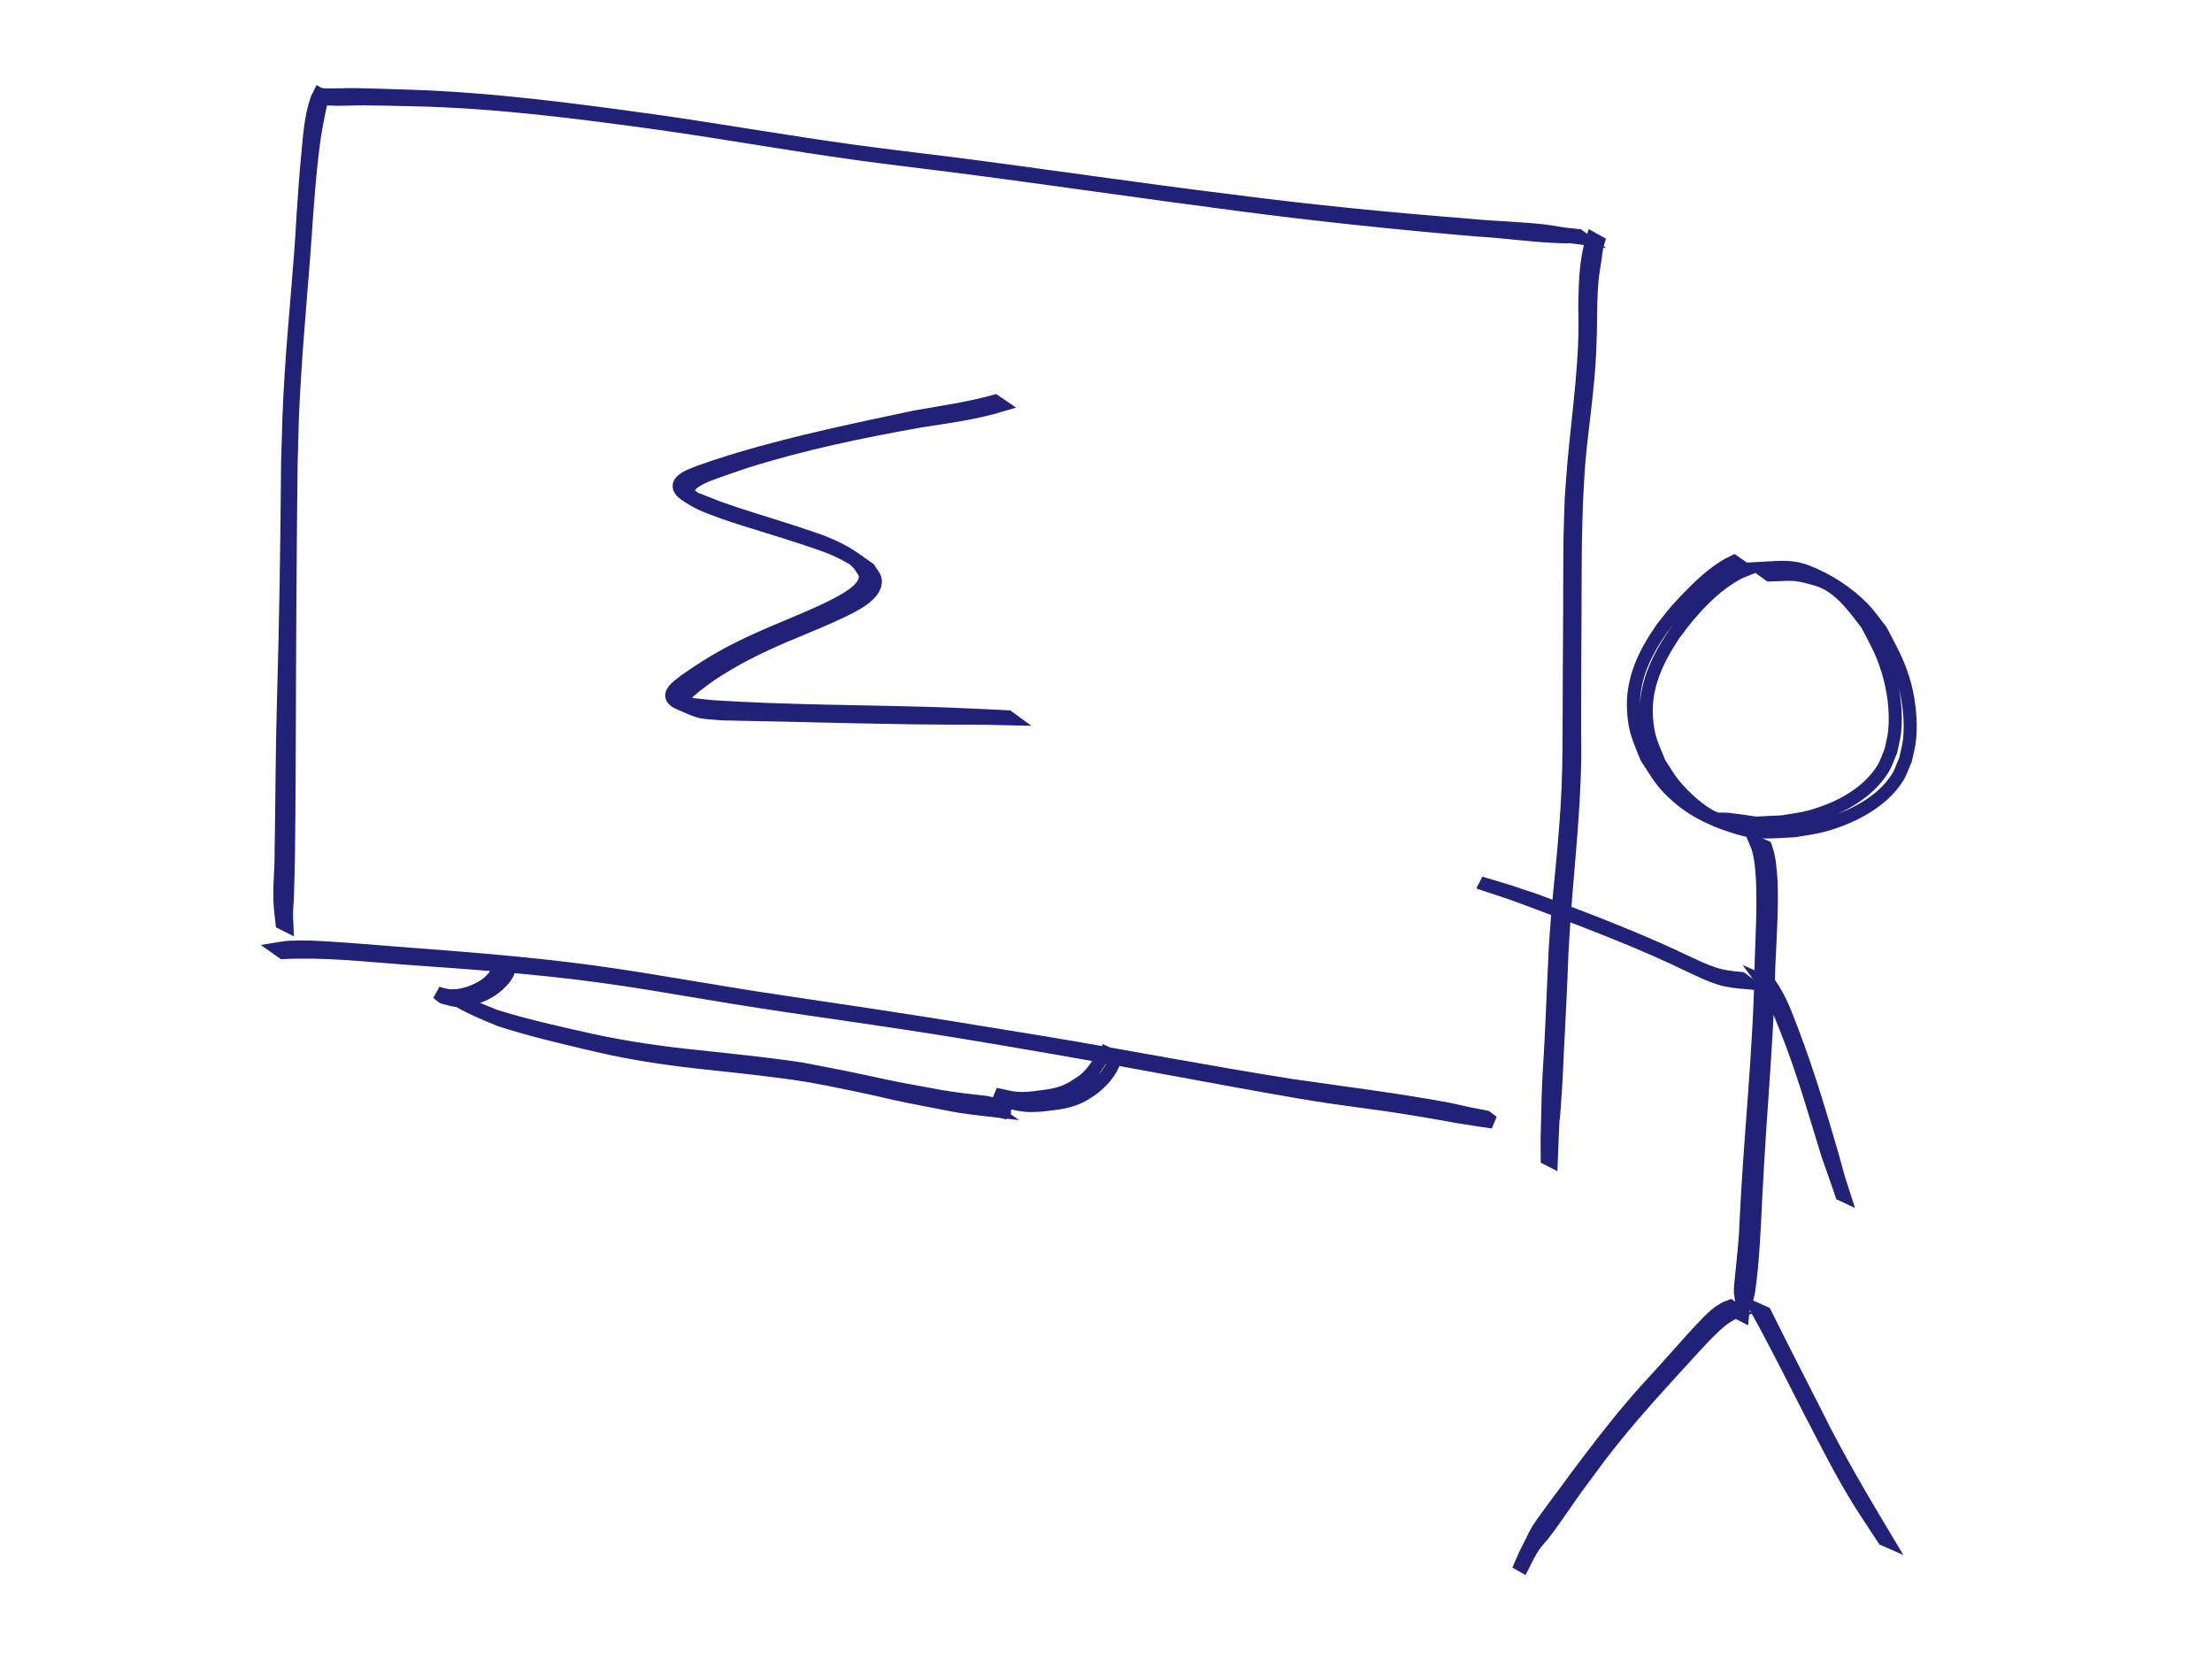
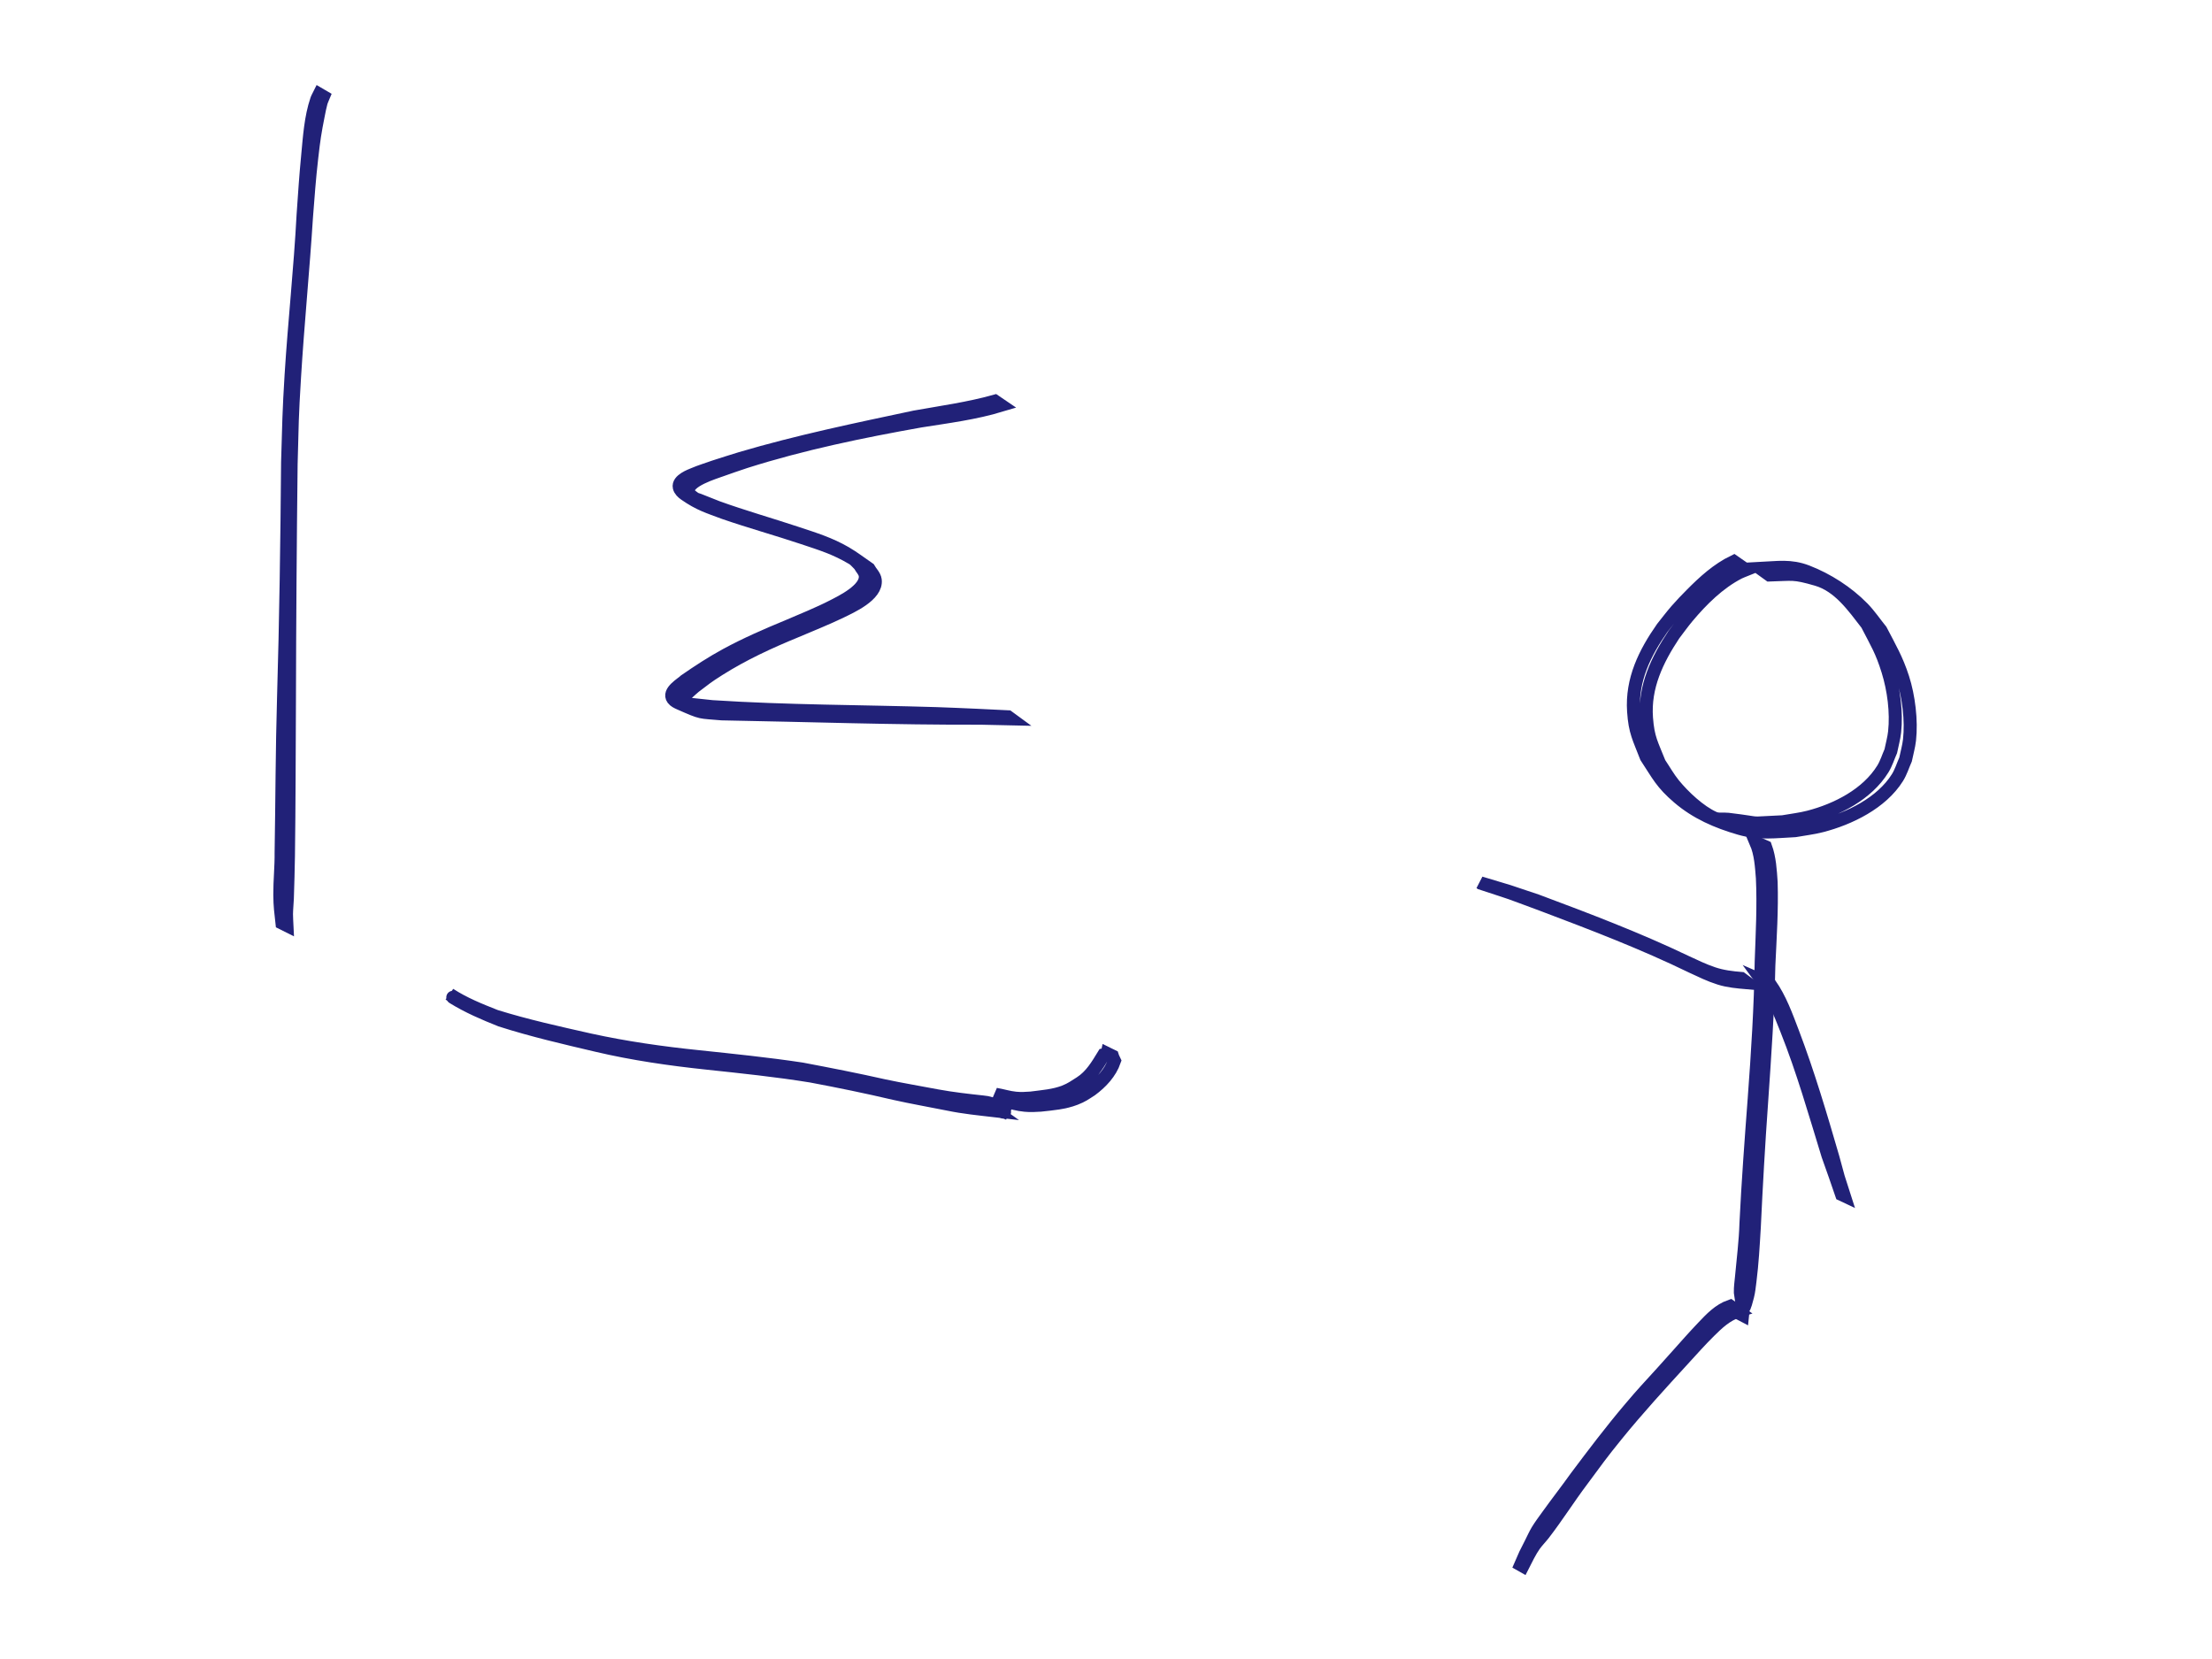
<svg xmlns="http://www.w3.org/2000/svg" xmlns:ns1="http://sodipodi.sourceforge.net/DTD/sodipodi-0.dtd" xmlns:ns2="http://www.inkscape.org/namespaces/inkscape" width="1280" height="960" viewBox="0 0 338.667 254" version="1.1" id="svg1" ns1:docname="board.svg" ns2:version="1.3.2 (091e20e, 2023-11-25, custom)">
  <ns1:namedview id="namedview1" pagecolor="#ffffff" bordercolor="#000000" borderopacity="0.25" ns2:showpageshadow="2" ns2:pageopacity="0.0" ns2:pagecheckerboard="0" ns2:deskcolor="#d1d1d1" ns2:document-units="mm" ns2:zoom="0.76167929" ns2:cx="813.99089" ns2:cy="418.155" ns2:window-width="1920" ns2:window-height="1111" ns2:window-x="-9" ns2:window-y="-9" ns2:window-maximized="1" ns2:current-layer="layer1" />
  <defs id="defs1" />
  <g ns2:label="Layer 1" ns2:groupmode="layer" id="layer1" transform="translate(-4.988,-37.763)">
    <g id="g16" transform="translate(-1.389,-3.821)" style="stroke:#212178">
-       <path style="fill:none;stroke:#212178;stroke-width:2" id="path1" d="m 56.093,56.606 c 0.196,0.039 0.388,0.099 0.587,0.116 1.711,0.14 3.463,-0.021 5.176,-0.012 2.38,0.013 5.244,0.09 7.578,0.143 12.784,0.249 25.479,1.91 38.128,3.654 10.019,1.423 19.982,3.212 30.007,4.593 4.301,0.592 10.352,1.329 14.663,1.864 14.542,1.867 29.044,4.016 43.583,5.905 12.09,1.599 24.222,2.857 36.372,3.899 3.997,0.222 7.975,0.793 11.972,1.002 4.724,0.246 0.113,-0.279 4.454,0.297 0,0 -0.562,-0.419 -0.562,-0.419 v 0 c -2.99,-0.309 -1.333,-0.102 -4.964,-0.672 -3.935,-0.465 -7.916,-0.515 -11.857,-0.916 -12.051,-0.943 -24.082,-2.123 -36.071,-3.681 -14.504,-1.785 -28.956,-3.946 -43.451,-5.805 -4.808,-0.588 -9.828,-1.184 -14.627,-1.84 -10.011,-1.367 -19.96,-3.132 -29.961,-4.558 -12.759,-1.774 -25.547,-3.486 -38.44,-3.875 -2.565,-0.073 -5.13,-0.176 -7.695,-0.225 -1.703,-0.033 -3.423,0.1 -5.124,0.026 -0.179,-0.008 -0.355,-0.056 -0.532,-0.084 z" />
      <path style="fill:none;stroke:#212178;stroke-width:2" id="path2" d="m 55.275,56.01 c -0.136,0.278 -0.308,0.542 -0.408,0.835 -0.922,2.714 -1.106,5.696 -1.376,8.523 -0.332,3.464 -0.459,5.604 -0.707,9.123 -0.431,8.185 -1.325,16.337 -1.836,24.516 -0.346,5.533 -0.37,7.806 -0.536,13.327 -0.096,12.05 -0.266,24.097 -0.621,36.143 -0.235,7.867 -0.233,15.738 -0.371,23.606 0.028,2.16 -0.211,4.316 -0.198,6.476 0.011,1.78 0.145,2.673 0.33,4.349 0,0 0.762,0.381 0.762,0.381 v 0 c -0.026,-0.583 -0.085,-1.165 -0.077,-1.748 0.01,-0.799 0.098,-1.595 0.131,-2.393 0.08,-1.943 0.126,-4.579 0.167,-6.494 0.106,-7.906 0.113,-15.812 0.152,-23.718 0.031,-12.109 0.115,-24.219 0.258,-36.327 0.172,-6.325 0.136,-6.981 0.524,-13.33 0.5,-8.181 1.312,-16.339 1.831,-24.519 0.277,-3.494 0.415,-5.632 0.807,-9.067 0.318,-2.792 0.479,-3.865 1.004,-6.494 0.132,-0.659 0.255,-1.322 0.436,-1.969 0.083,-0.297 0.234,-0.57 0.351,-0.856 z" />
-       <path style="fill:none;stroke:#212178;stroke-width:2" id="path3" d="m 49.693,187.43 c 6.196,-0.319 12.405,0.372 18.577,0.841 9.903,0.702 19.812,1.388 29.655,2.714 5.744,0.774 10.474,1.605 16.192,2.556 11.772,2.019 23.622,3.527 35.417,5.397 6.827,1.082 10.535,1.736 17.289,2.89 12.882,2.228 25.711,4.752 38.594,6.971 1.492,0.238 2.981,0.491 4.475,0.714 2.952,0.44 5.916,0.803 8.87,1.233 3.708,0.54 7.393,1.179 11.08,1.847 3.513,0.555 1.818,0.299 5.085,0.774 0,0 -1,-0.753 -1,-0.753 v 0 c -3.582,-0.696 -1.708,-0.307 -5.621,-1.181 -8.047,-1.507 -16.169,-2.49 -24.267,-3.671 -12.717,-2 -25.353,-4.467 -38.054,-6.565 -8.799,-1.458 -17.601,-2.881 -26.42,-4.217 -2.587,-0.392 -14.968,-2.225 -17.831,-2.675 -2.814,-0.442 -5.622,-0.92 -8.433,-1.379 -5.703,-0.942 -10.461,-1.771 -16.189,-2.548 -9.908,-1.344 -19.88,-2.091 -29.846,-2.849 -2.669,-0.211 -7.513,-0.61 -10.341,-0.781 -2.322,-0.141 -3.814,-0.233 -6.035,-0.138 -0.787,0.034 -1.276,0.129 -2.011,0.248 z" />
-       <path style="fill:none;stroke:#212178;stroke-width:2" id="path4" d="m 250.195,78.126 c -1.076,3.339 -1.11,6.917 -1.182,10.388 0.296,7.974 -0.931,15.872 -1.644,23.787 -0.17,1.891 -0.288,3.787 -0.431,5.68 -0.059,1.932 -0.141,3.863 -0.177,5.795 -0.046,2.434 -0.048,9.427 -0.061,11.849 -0.033,5.925 -0.076,11.848 -0.083,17.773 -0.021,1.944 -0.011,3.888 -0.062,5.831 -0.116,4.475 -0.294,7.035 -0.669,11.493 -0.307,3.655 -0.719,7.302 -1.022,10.957 -0.144,1.738 -0.251,3.478 -0.377,5.218 -0.254,5.254 -0.44,10.509 -0.726,15.762 -0.09,1.648 -0.219,3.294 -0.286,4.943 -0.113,2.774 -0.134,5.551 -0.228,8.325 0.005,1.017 0.01,2.035 0.015,3.052 0,0 0.622,0.318 0.622,0.318 v 0 c 0.038,-0.995 0.077,-1.989 0.115,-2.984 0.433,-9.546 -0.161,2.483 0.54,-8.163 0.109,-1.653 0.164,-3.309 0.247,-4.964 0.264,-5.251 0.55,-10.502 0.732,-15.757 0.107,-1.748 0.195,-3.498 0.32,-5.245 0.672,-9.445 1.834,-18.873 1.613,-28.362 -0.004,-5.929 0.029,-11.856 0.061,-17.785 0.015,-2.802 0.019,-9.031 0.069,-11.843 0.035,-1.933 0.108,-3.866 0.162,-5.799 0.111,-1.909 0.179,-3.822 0.333,-5.728 0.286,-3.548 0.813,-7.216 1.173,-10.759 0.403,-3.961 0.499,-5.328 0.609,-9.203 0.035,-1.245 0.033,-2.491 0.05,-3.736 0.037,-1.047 0.044,-2.096 0.111,-3.142 0.141,-2.193 0.27,-2.654 0.581,-4.685 0.129,-0.843 0.185,-1.726 0.448,-2.542 z" />
-       <path style="fill:none;stroke:#212178;stroke-width:2" id="path5" d="m 74.181,194.255 c 0.98,0.287 1.989,0.601 3.025,0.533 0.858,-0.057 1.309,-0.251 2.126,-0.504 1.786,-0.636 3.1,-1.494 4.303,-2.943 0.109,-0.26 0.824,-1.035 0.48,-1.346 0,0 -0.886,-0.553 -0.886,-0.553 v 0 c -0.485,0.021 -0.549,0.875 -0.844,1.159 -0.999,1.566 -2.369,2.332 -4.086,2.978 -1.875,0.567 -3.114,0.695 -4.975,0.006 z" />
      <path style="fill:none;stroke:#212178;stroke-width:2" id="path6" d="m 75.958,194.414 c -0.081,-0.042 -0.321,-0.173 -0.244,-0.125 2.327,1.439 4.785,2.49 7.319,3.497 4.84,1.552 9.805,2.695 14.751,3.859 5.543,1.303 11.181,2.11 16.838,2.71 5.321,0.568 10.648,1.116 15.932,1.975 4.264,0.799 8.513,1.672 12.736,2.664 2.739,0.615 5.507,1.092 8.259,1.647 2.357,0.491 4.756,0.724 7.144,1 -1.141,-0.823 1.679,0.58 1.48,0.126 -0.072,-0.163 -0.344,-0.095 -0.516,-0.142 0,0 1.13,0.459 1.13,0.459 v 0 c -1.232,-0.824 -2.35,-1.666 -3.881,-1.773 -2.355,-0.254 -4.711,-0.519 -7.043,-0.947 -2.702,-0.516 -5.416,-0.966 -8.106,-1.539 -4.192,-0.946 -8.408,-1.769 -12.63,-2.568 -5.255,-0.794 -10.546,-1.329 -15.83,-1.888 -5.577,-0.574 -11.133,-1.362 -16.613,-2.564 -4.837,-1.092 -9.694,-2.154 -14.43,-3.634 -2.421,-0.952 -4.84,-1.926 -7.03,-3.349 z" />
      <path style="fill:none;stroke:#212178;stroke-width:2" id="path7" d="m 160.233,210.175 c 1.027,0.231 2.036,0.54 3.091,0.628 0.99,0.083 1.372,0.03 2.381,-0.018 1.779,-0.196 3.618,-0.335 5.304,-0.993 1.117,-0.436 1.44,-0.709 2.438,-1.344 1.54,-1.141 2.926,-2.61 3.562,-4.449 -0.284,-0.609 -0.194,-0.359 -0.316,-0.729 0,0 -0.818,-0.401 -0.818,-0.401 v 0 c -0.058,0.247 0.008,0.077 -0.511,0.2 -0.992,1.617 -1.938,3.249 -3.589,4.304 -0.859,0.544 -1.412,0.95 -2.364,1.331 -1.65,0.66 -3.469,0.772 -5.209,1.002 -0.993,0.053 -1.343,0.109 -2.318,0.021 -1.037,-0.094 -2.024,-0.423 -3.046,-0.595 z" />
      <path style="fill:none;stroke:#212178;stroke-width:2" id="path8" d="m 158.717,103.002 c -4.018,1.127 -8.177,1.695 -12.28,2.429 -8.932,1.897 -17.888,3.747 -26.65,6.34 -1.362,0.403 -2.71,0.855 -4.064,1.283 -1.048,0.378 -2.122,0.694 -3.145,1.135 -0.395,0.171 -2.453,0.885 -2.199,2.003 0.102,0.447 0.491,0.806 0.867,1.068 2.25,1.566 3.556,1.909 5.995,2.83 3.986,1.376 8.051,2.502 12.05,3.837 2.889,0.964 5.02,1.614 7.625,3.166 0.418,0.249 0.713,0.664 1.069,0.996 0.291,0.54 0.804,1.01 0.873,1.619 0.245,2.151 -3.656,4.009 -4.994,4.7 -2.026,1.046 -4.767,2.167 -6.852,3.056 -3.206,1.324 -6.394,2.706 -9.445,4.361 -2.184,1.185 -4.251,2.535 -6.292,3.947 -0.471,0.481 -2.698,1.7 -1.871,2.815 0.242,0.327 0.64,0.516 1.012,0.68 3.645,1.607 2.948,1.285 6.478,1.608 13.207,0.232 26.412,0.705 39.622,0.663 1.539,0.034 3.079,0.067 4.618,0.101 0,0 -0.418,-0.306 -0.418,-0.306 v 0 c -1.6,-0.078 -3.201,-0.156 -4.801,-0.234 -2.068,-0.085 -4.135,-0.19 -6.204,-0.254 -11.431,-0.353 -22.878,-0.32 -34.295,-1.067 -0.976,-0.104 -1.952,-0.208 -2.927,-0.312 -0.098,0.161 -0.106,0.488 -0.295,0.483 -0.47,-0.011 -1.426,-0.547 -1.263,-1.228 0.167,-0.696 1.434,-1.665 1.82,-2.014 1.614,-1.222 1.886,-1.477 3.682,-2.613 3.708,-2.346 7.698,-4.188 11.752,-5.85 1.833,-0.771 5.141,-2.128 6.944,-3.015 1.461,-0.719 5.549,-2.511 5.248,-4.844 -0.085,-0.66 -0.655,-1.16 -0.982,-1.739 -1.178,-0.8 -2.303,-1.684 -3.535,-2.399 -2.463,-1.429 -4.775,-2.13 -7.48,-3.03 -4.057,-1.349 -8.177,-2.508 -12.199,-3.964 -0.946,-0.375 -1.892,-0.748 -2.837,-1.125 -0.212,-0.084 -0.451,-0.119 -0.633,-0.256 -0.338,-0.255 -0.754,-0.501 -0.899,-0.9 -0.631,-1.733 4.302,-3.134 4.772,-3.339 1.315,-0.453 2.62,-0.938 3.946,-1.359 8.744,-2.775 17.76,-4.628 26.781,-6.236 4.14,-0.654 8.317,-1.184 12.341,-2.4 z" />
      <path style="fill:none;stroke:#212178;stroke-width:2" id="path9" d="m 271.839,127.55 c -2.497,1.206 -4.576,3.1 -6.51,5.053 -0.78,0.787 -1.551,1.585 -2.278,2.421 -0.755,0.868 -1.443,1.791 -2.164,2.686 -2.699,3.848 -4.716,7.936 -4.398,12.771 0.21,3.186 0.805,4.066 1.938,7.013 1.828,2.784 2.342,3.99 4.918,6.195 2.753,2.356 5.898,3.72 9.396,4.732 2.95,0.853 5.472,0.482 8.462,0.338 1.349,-0.245 2.72,-0.392 4.048,-0.736 4.284,-1.107 9.192,-3.49 11.63,-7.378 0.539,-0.859 0.83,-1.85 1.244,-2.776 0.202,-0.999 0.495,-1.985 0.607,-2.998 0.327,-2.959 -0.121,-6.662 -1.033,-9.489 -0.93,-2.883 -1.959,-4.59 -3.35,-7.277 -0.926,-1.143 -1.748,-2.378 -2.777,-3.429 -2.356,-2.404 -5.405,-4.361 -8.527,-5.57 -2.526,-0.979 -4.559,-0.614 -7.143,-0.485 0,0 1.386,0.999 1.386,0.999 v 0 c 3.62,-0.098 3.627,-0.367 7.242,0.676 3.42,0.987 5.638,4.208 7.688,6.848 1.502,2.919 2.238,4.028 3.206,7.142 0.897,2.887 1.352,6.348 1.026,9.364 -0.108,0.995 -0.391,1.963 -0.586,2.944 -0.403,0.905 -0.688,1.872 -1.208,2.715 -2.409,3.902 -7.037,6.249 -11.327,7.368 -1.313,0.343 -2.671,0.485 -4.006,0.727 -6.133,0.264 -2.313,0.348 -8.385,-0.382 -0.708,-0.085 -1.479,0.098 -2.13,-0.194 -2.217,-0.993 -4.662,-3.298 -6.169,-5.147 -0.827,-1.015 -1.466,-2.171 -2.198,-3.256 -1.156,-2.919 -1.753,-3.769 -1.984,-6.934 -0.348,-4.765 1.635,-8.869 4.192,-12.732 0.696,-0.904 1.354,-1.839 2.087,-2.713 2.206,-2.628 4.797,-5.207 7.882,-6.791 0.338,-0.173 0.703,-0.287 1.055,-0.43 z" />
      <path style="fill:none;stroke:#212178;stroke-width:2" id="path10" d="m 275.227,170.581 c 0.727,1.705 0.838,3.608 0.983,5.434 0.203,4.25 -0.033,8.506 -0.181,12.754 -0.107,7.001 -0.549,13.985 -1.068,20.965 -0.478,6.389 -0.959,12.774 -1.268,19.174 -0.081,2.735 -0.431,5.449 -0.68,8.17 -0.073,0.793 -0.197,1.587 -0.178,2.383 0.349,2.526 0.298,1.378 0.266,3.436 0,0 0.071,0.037 0.071,0.037 v 0 c 0.349,-3.289 -0.22,0.978 0.765,-2.895 0.19,-0.749 0.263,-1.523 0.361,-2.289 0.347,-2.716 0.497,-5.458 0.662,-8.189 0.299,-6.419 0.664,-12.834 1.124,-19.244 0.476,-6.978 0.972,-13.953 1.109,-20.949 0.196,-4.225 0.48,-8.455 0.35,-12.686 -0.122,-1.828 -0.221,-3.71 -0.854,-5.446 z" />
      <path style="fill:none;stroke:#212178;stroke-width:2" id="path13" d="m 271.291,241.564 c -1.721,0.601 -2.959,1.928 -4.184,3.216 -1.423,1.497 -2.596,2.835 -3.981,4.384 -0.76,0.846 -1.516,1.696 -2.279,2.539 -2.287,2.528 -2.752,2.955 -5.037,5.661 -2.841,3.364 -5.494,6.866 -8.133,10.389 -1.416,1.986 -2.921,3.908 -4.343,5.89 -0.531,0.741 -1.084,1.469 -1.558,2.247 -0.384,0.63 -0.675,1.31 -1.01,1.967 -1.078,2.117 -0.677,1.276 -1.563,3.31 0,0 0.322,0.182 0.322,0.182 v 0 c 0.513,-1.007 1.115,-2.27 1.766,-3.185 0.431,-0.606 0.966,-1.133 1.421,-1.722 2.047,-2.65 3.831,-5.493 5.844,-8.168 2.259,-3.049 2.931,-4.027 5.345,-6.999 3.234,-3.982 6.7,-7.763 10.162,-11.544 1.325,-1.449 2.658,-2.947 4.056,-4.329 1.265,-1.25 2.587,-2.499 4.317,-3.051 z" />
-       <path style="fill:none;stroke:#212178;stroke-width:2" id="path14" d="m 275.358,242.046 c 2.823,5.092 5.428,10.303 8.071,15.491 2.486,4.757 4.879,9.582 7.727,14.139 1.177,1.883 2.443,3.709 3.644,5.577 0,0 0.519,0.229 0.519,0.229 v 0 c -3.83,-6.4 -7.646,-12.812 -10.935,-19.514 -2.604,-5.117 -5.235,-10.22 -7.78,-15.366 z" />
      <path style="fill:none;stroke:#212178;stroke-width:2" id="path15" d="m 272.982,191.398 c -1.464,-0.12 -2.903,-0.292 -4.304,-0.764 -1.536,-0.517 -2.701,-1.104 -4.191,-1.786 -7.407,-3.547 -15.091,-6.462 -22.778,-9.335 -5.834,-1.954 -2.948,-1.039 -8.657,-2.755 0,0 0.063,0.049 0.063,0.049 v 0 c 6.105,2.012 3.008,0.933 9.288,3.25 7.775,2.933 15.55,5.901 23.028,9.541 1.51,0.691 2.641,1.272 4.201,1.767 1.368,0.434 2.795,0.552 4.214,0.677 z" />
      <path style="fill:none;stroke:#212178;stroke-width:2" id="path16" d="m 276.215,191.75 c 1.669,2.254 2.657,4.898 3.694,7.478 2.499,6.279 4.347,12.782 6.329,19.234 1.479,4.178 0.781,2.176 2.097,6.002 0,0 0.395,0.186 0.395,0.186 v 0 c -1.197,-3.725 -0.617,-1.786 -1.722,-5.823 -1.873,-6.446 -3.776,-12.885 -6.162,-19.164 -0.974,-2.549 -1.9,-5.164 -3.485,-7.412 z" />
    </g>
  </g>
</svg>